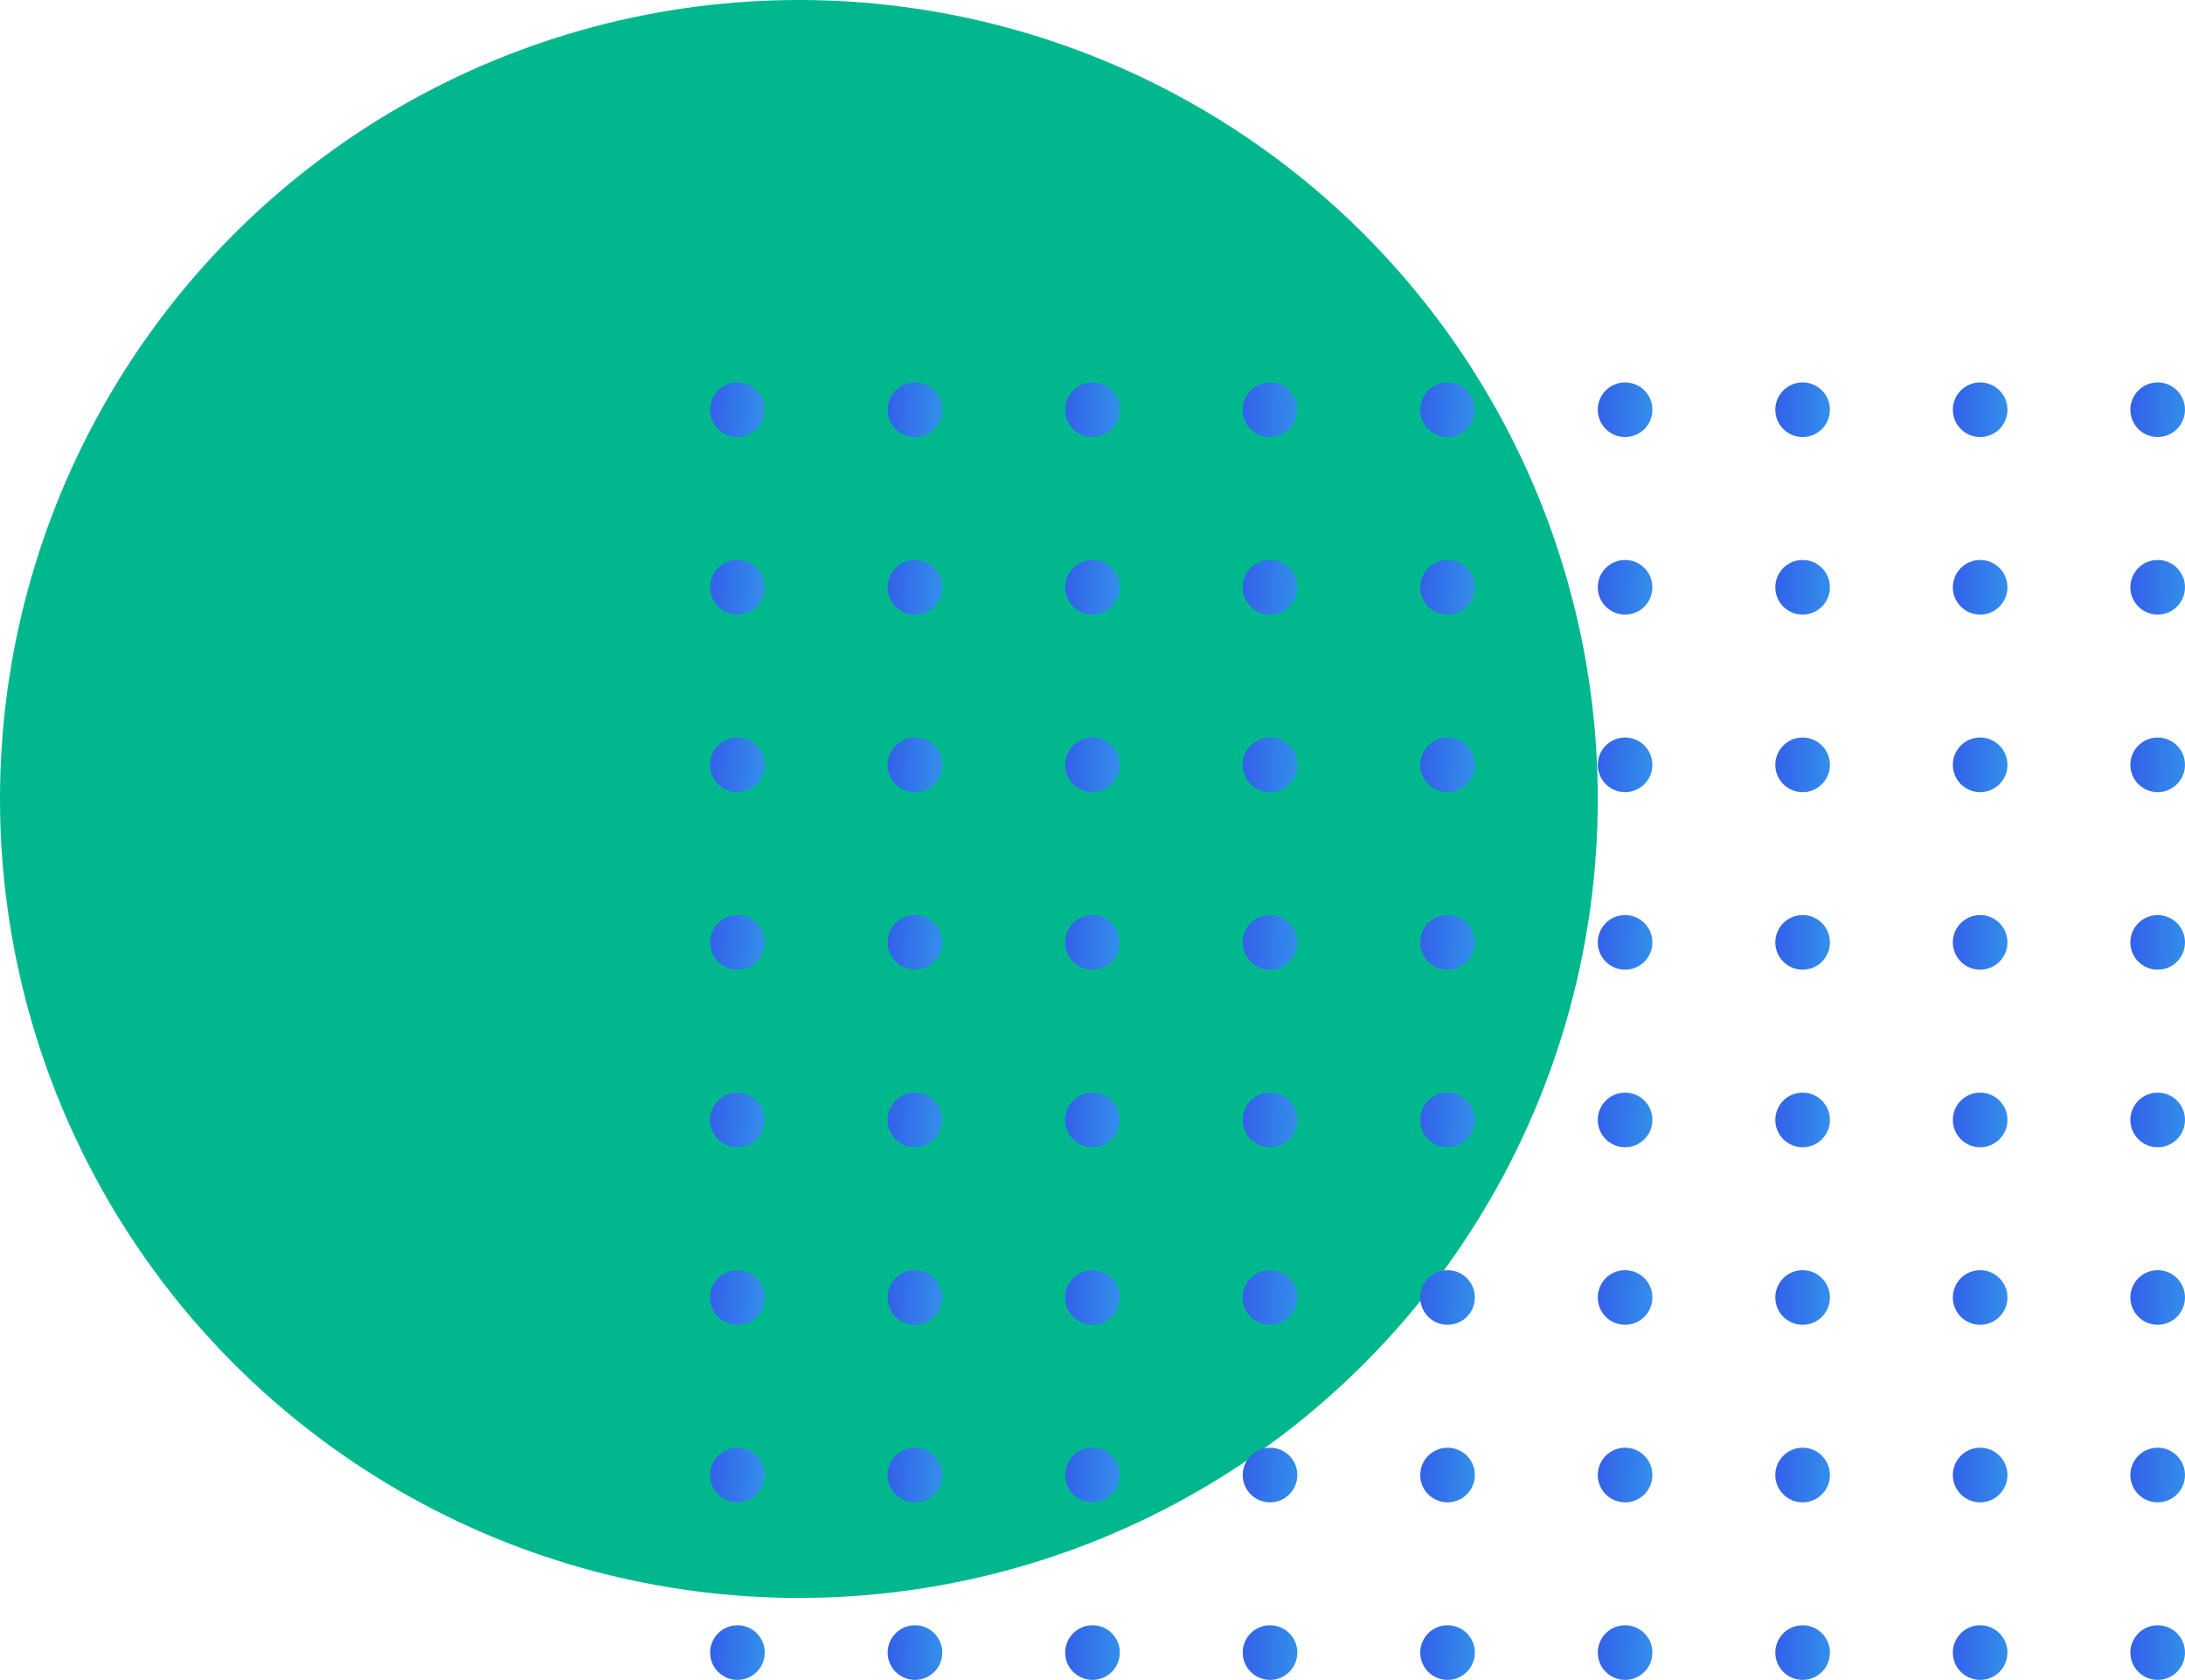
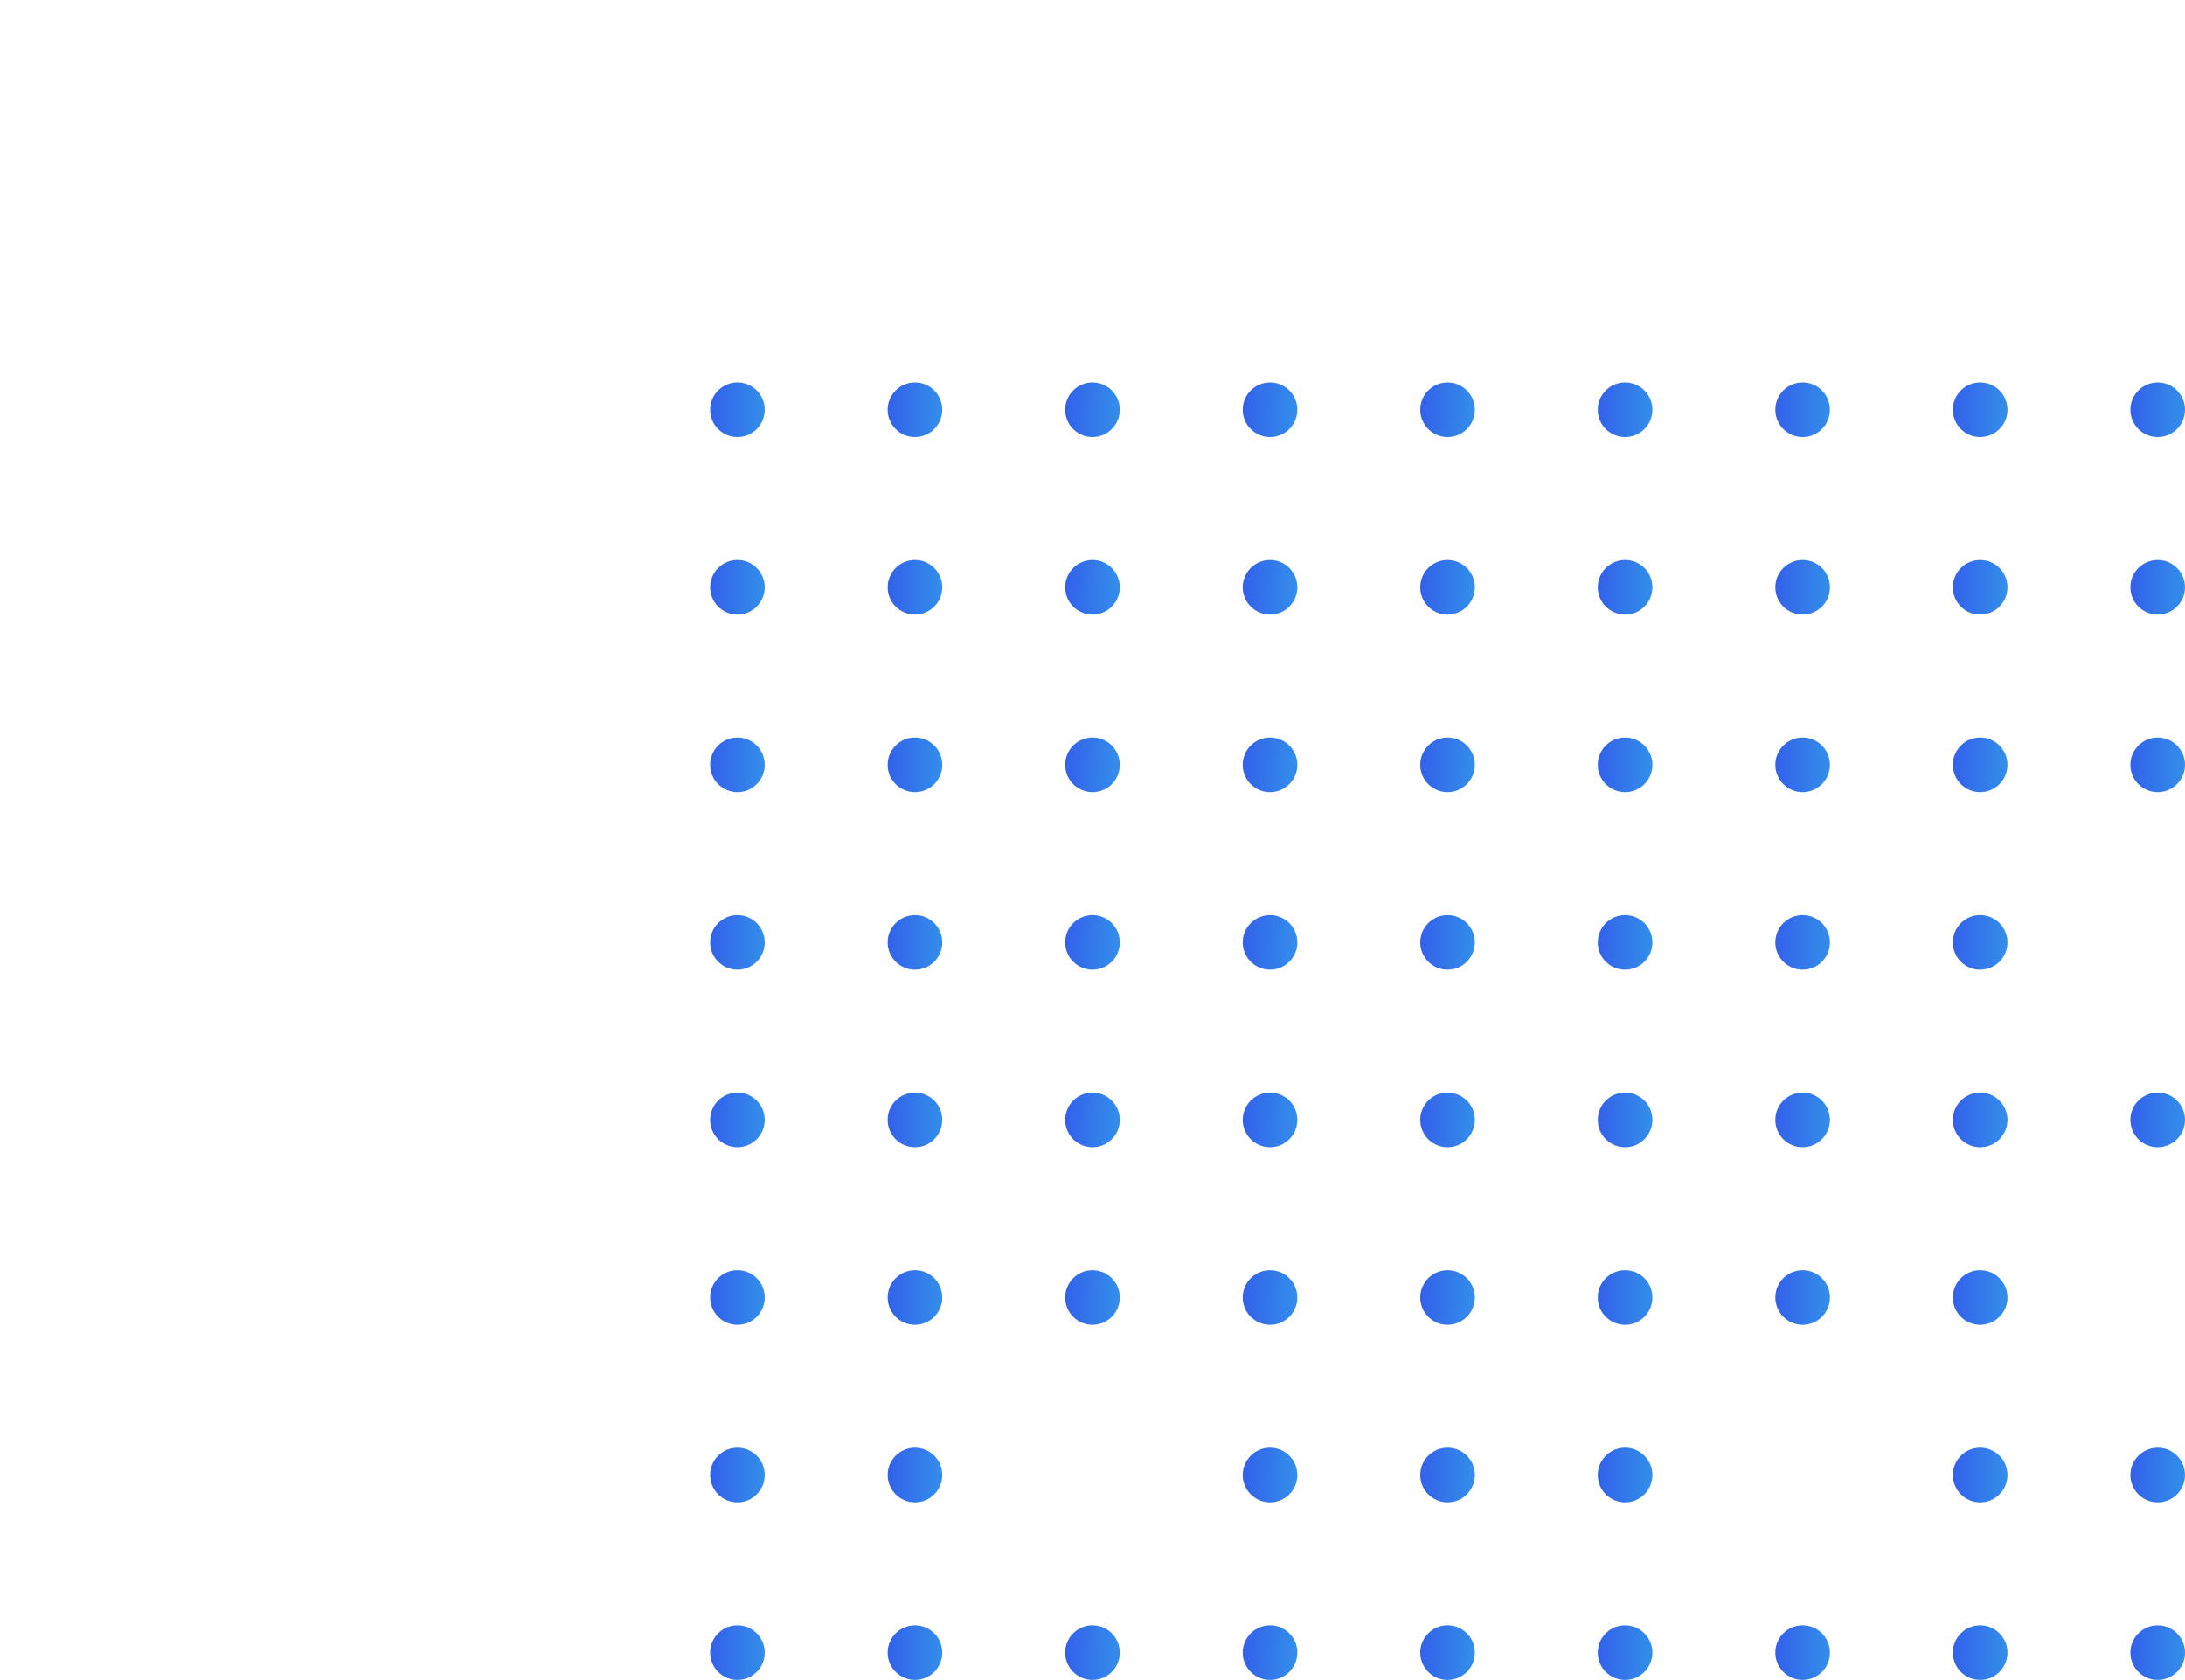
<svg xmlns="http://www.w3.org/2000/svg" width="160" height="123" fill="none" viewBox="0 0 160 123">
-   <circle cx="58.5" cy="58.5" r="58.5" fill="#01B88E" />
  <circle cx="54" cy="30" r="2" fill="url(#paint0_linear)" />
  <circle cx="54" cy="56" r="2" fill="url(#paint1_linear)" />
  <circle cx="54" cy="43" r="2" fill="url(#paint2_linear)" />
  <circle cx="54" cy="69" r="2" fill="url(#paint3_linear)" />
  <circle cx="67" cy="30" r="2" fill="url(#paint4_linear)" />
  <circle cx="67" cy="56" r="2" fill="url(#paint5_linear)" />
  <circle cx="67" cy="43" r="2" fill="url(#paint6_linear)" />
  <circle cx="67" cy="69" r="2" fill="url(#paint7_linear)" />
  <circle cx="80" cy="30" r="2" fill="url(#paint8_linear)" />
  <circle cx="80" cy="56" r="2" fill="url(#paint9_linear)" />
  <circle cx="80" cy="43" r="2" fill="url(#paint10_linear)" />
  <circle cx="80" cy="69" r="2" fill="url(#paint11_linear)" />
  <circle cx="93" cy="30" r="2" fill="url(#paint12_linear)" />
  <circle cx="93" cy="56" r="2" fill="url(#paint13_linear)" />
  <circle cx="93" cy="43" r="2" fill="url(#paint14_linear)" />
  <circle cx="93" cy="69" r="2" fill="url(#paint15_linear)" />
  <circle cx="106" cy="30" r="2" fill="url(#paint16_linear)" />
  <circle cx="106" cy="56" r="2" fill="url(#paint17_linear)" />
  <circle cx="106" cy="43" r="2" fill="url(#paint18_linear)" />
  <circle cx="106" cy="69" r="2" fill="url(#paint19_linear)" />
  <circle cx="119" cy="30" r="2" fill="url(#paint20_linear)" />
  <circle cx="119" cy="56" r="2" fill="url(#paint21_linear)" />
  <circle cx="119" cy="43" r="2" fill="url(#paint22_linear)" />
  <circle cx="119" cy="69" r="2" fill="url(#paint23_linear)" />
  <circle cx="132" cy="30" r="2" fill="url(#paint24_linear)" />
  <circle cx="132" cy="56" r="2" fill="url(#paint25_linear)" />
  <circle cx="132" cy="43" r="2" fill="url(#paint26_linear)" />
  <circle cx="132" cy="69" r="2" fill="url(#paint27_linear)" />
  <circle cx="145" cy="30" r="2" fill="url(#paint28_linear)" />
  <circle cx="145" cy="56" r="2" fill="url(#paint29_linear)" />
  <circle cx="145" cy="43" r="2" fill="url(#paint30_linear)" />
  <circle cx="145" cy="69" r="2" fill="url(#paint31_linear)" />
  <circle cx="158" cy="30" r="2" fill="url(#paint32_linear)" />
  <circle cx="158" cy="56" r="2" fill="url(#paint33_linear)" />
  <circle cx="158" cy="43" r="2" fill="url(#paint34_linear)" />
-   <circle cx="158" cy="69" r="2" fill="url(#paint35_linear)" />
  <circle cx="54" cy="82" r="2" fill="url(#paint36_linear)" />
  <circle cx="54" cy="108" r="2" fill="url(#paint37_linear)" />
  <circle cx="54" cy="95" r="2" fill="url(#paint38_linear)" />
  <circle cx="54" cy="121" r="2" fill="url(#paint39_linear)" />
  <circle cx="67" cy="82" r="2" fill="url(#paint40_linear)" />
  <circle cx="67" cy="108" r="2" fill="url(#paint41_linear)" />
  <circle cx="67" cy="95" r="2" fill="url(#paint42_linear)" />
  <circle cx="67" cy="121" r="2" fill="url(#paint43_linear)" />
  <circle cx="80" cy="82" r="2" fill="url(#paint44_linear)" />
-   <circle cx="80" cy="108" r="2" fill="url(#paint45_linear)" />
  <circle cx="80" cy="95" r="2" fill="url(#paint46_linear)" />
  <circle cx="80" cy="121" r="2" fill="url(#paint47_linear)" />
  <circle cx="93" cy="82" r="2" fill="url(#paint48_linear)" />
  <circle cx="93" cy="108" r="2" fill="url(#paint49_linear)" />
  <circle cx="93" cy="95" r="2" fill="url(#paint50_linear)" />
  <circle cx="93" cy="121" r="2" fill="url(#paint51_linear)" />
  <circle cx="106" cy="82" r="2" fill="url(#paint52_linear)" />
  <circle cx="106" cy="108" r="2" fill="url(#paint53_linear)" />
  <circle cx="106" cy="95" r="2" fill="url(#paint54_linear)" />
  <circle cx="106" cy="121" r="2" fill="url(#paint55_linear)" />
  <circle cx="119" cy="82" r="2" fill="url(#paint56_linear)" />
  <circle cx="119" cy="108" r="2" fill="url(#paint57_linear)" />
  <circle cx="119" cy="95" r="2" fill="url(#paint58_linear)" />
  <circle cx="119" cy="121" r="2" fill="url(#paint59_linear)" />
  <circle cx="132" cy="82" r="2" fill="url(#paint60_linear)" />
-   <circle cx="132" cy="108" r="2" fill="url(#paint61_linear)" />
  <circle cx="132" cy="95" r="2" fill="url(#paint62_linear)" />
  <circle cx="132" cy="121" r="2" fill="url(#paint63_linear)" />
  <circle cx="145" cy="82" r="2" fill="url(#paint64_linear)" />
  <circle cx="145" cy="108" r="2" fill="url(#paint65_linear)" />
  <circle cx="145" cy="95" r="2" fill="url(#paint66_linear)" />
  <circle cx="145" cy="121" r="2" fill="url(#paint67_linear)" />
  <circle cx="158" cy="82" r="2" fill="url(#paint68_linear)" />
  <circle cx="158" cy="108" r="2" fill="url(#paint69_linear)" />
-   <circle cx="158" cy="95" r="2" fill="url(#paint70_linear)" />
  <circle cx="158" cy="121" r="2" fill="url(#paint71_linear)" />
  <defs>
    <linearGradient id="paint0_linear" x1="51.733" x2="59.134" y1="31.47" y2="31.602" gradientUnits="userSpaceOnUse">
      <stop stop-color="#335EEA" />
      <stop offset="1" stop-color="#33B3EA" />
    </linearGradient>
    <linearGradient id="paint1_linear" x1="51.733" x2="59.134" y1="57.469" y2="57.602" gradientUnits="userSpaceOnUse">
      <stop stop-color="#335EEA" />
      <stop offset="1" stop-color="#33B3EA" />
    </linearGradient>
    <linearGradient id="paint2_linear" x1="51.733" x2="59.134" y1="44.469" y2="44.602" gradientUnits="userSpaceOnUse">
      <stop stop-color="#335EEA" />
      <stop offset="1" stop-color="#33B3EA" />
    </linearGradient>
    <linearGradient id="paint3_linear" x1="51.733" x2="59.134" y1="70.469" y2="70.602" gradientUnits="userSpaceOnUse">
      <stop stop-color="#335EEA" />
      <stop offset="1" stop-color="#33B3EA" />
    </linearGradient>
    <linearGradient id="paint4_linear" x1="64.733" x2="72.134" y1="31.47" y2="31.602" gradientUnits="userSpaceOnUse">
      <stop stop-color="#335EEA" />
      <stop offset="1" stop-color="#33B3EA" />
    </linearGradient>
    <linearGradient id="paint5_linear" x1="64.733" x2="72.134" y1="57.469" y2="57.602" gradientUnits="userSpaceOnUse">
      <stop stop-color="#335EEA" />
      <stop offset="1" stop-color="#33B3EA" />
    </linearGradient>
    <linearGradient id="paint6_linear" x1="64.733" x2="72.134" y1="44.469" y2="44.602" gradientUnits="userSpaceOnUse">
      <stop stop-color="#335EEA" />
      <stop offset="1" stop-color="#33B3EA" />
    </linearGradient>
    <linearGradient id="paint7_linear" x1="64.733" x2="72.134" y1="70.469" y2="70.602" gradientUnits="userSpaceOnUse">
      <stop stop-color="#335EEA" />
      <stop offset="1" stop-color="#33B3EA" />
    </linearGradient>
    <linearGradient id="paint8_linear" x1="77.733" x2="85.134" y1="31.47" y2="31.602" gradientUnits="userSpaceOnUse">
      <stop stop-color="#335EEA" />
      <stop offset="1" stop-color="#33B3EA" />
    </linearGradient>
    <linearGradient id="paint9_linear" x1="77.733" x2="85.134" y1="57.469" y2="57.602" gradientUnits="userSpaceOnUse">
      <stop stop-color="#335EEA" />
      <stop offset="1" stop-color="#33B3EA" />
    </linearGradient>
    <linearGradient id="paint10_linear" x1="77.733" x2="85.134" y1="44.469" y2="44.602" gradientUnits="userSpaceOnUse">
      <stop stop-color="#335EEA" />
      <stop offset="1" stop-color="#33B3EA" />
    </linearGradient>
    <linearGradient id="paint11_linear" x1="77.733" x2="85.134" y1="70.469" y2="70.602" gradientUnits="userSpaceOnUse">
      <stop stop-color="#335EEA" />
      <stop offset="1" stop-color="#33B3EA" />
    </linearGradient>
    <linearGradient id="paint12_linear" x1="90.733" x2="98.134" y1="31.47" y2="31.602" gradientUnits="userSpaceOnUse">
      <stop stop-color="#335EEA" />
      <stop offset="1" stop-color="#33B3EA" />
    </linearGradient>
    <linearGradient id="paint13_linear" x1="90.733" x2="98.134" y1="57.469" y2="57.602" gradientUnits="userSpaceOnUse">
      <stop stop-color="#335EEA" />
      <stop offset="1" stop-color="#33B3EA" />
    </linearGradient>
    <linearGradient id="paint14_linear" x1="90.733" x2="98.134" y1="44.469" y2="44.602" gradientUnits="userSpaceOnUse">
      <stop stop-color="#335EEA" />
      <stop offset="1" stop-color="#33B3EA" />
    </linearGradient>
    <linearGradient id="paint15_linear" x1="90.733" x2="98.134" y1="70.469" y2="70.602" gradientUnits="userSpaceOnUse">
      <stop stop-color="#335EEA" />
      <stop offset="1" stop-color="#33B3EA" />
    </linearGradient>
    <linearGradient id="paint16_linear" x1="103.733" x2="111.134" y1="31.47" y2="31.602" gradientUnits="userSpaceOnUse">
      <stop stop-color="#335EEA" />
      <stop offset="1" stop-color="#33B3EA" />
    </linearGradient>
    <linearGradient id="paint17_linear" x1="103.733" x2="111.134" y1="57.469" y2="57.602" gradientUnits="userSpaceOnUse">
      <stop stop-color="#335EEA" />
      <stop offset="1" stop-color="#33B3EA" />
    </linearGradient>
    <linearGradient id="paint18_linear" x1="103.733" x2="111.134" y1="44.469" y2="44.602" gradientUnits="userSpaceOnUse">
      <stop stop-color="#335EEA" />
      <stop offset="1" stop-color="#33B3EA" />
    </linearGradient>
    <linearGradient id="paint19_linear" x1="103.733" x2="111.134" y1="70.469" y2="70.602" gradientUnits="userSpaceOnUse">
      <stop stop-color="#335EEA" />
      <stop offset="1" stop-color="#33B3EA" />
    </linearGradient>
    <linearGradient id="paint20_linear" x1="116.733" x2="124.134" y1="31.47" y2="31.602" gradientUnits="userSpaceOnUse">
      <stop stop-color="#335EEA" />
      <stop offset="1" stop-color="#33B3EA" />
    </linearGradient>
    <linearGradient id="paint21_linear" x1="116.733" x2="124.134" y1="57.469" y2="57.602" gradientUnits="userSpaceOnUse">
      <stop stop-color="#335EEA" />
      <stop offset="1" stop-color="#33B3EA" />
    </linearGradient>
    <linearGradient id="paint22_linear" x1="116.733" x2="124.134" y1="44.469" y2="44.602" gradientUnits="userSpaceOnUse">
      <stop stop-color="#335EEA" />
      <stop offset="1" stop-color="#33B3EA" />
    </linearGradient>
    <linearGradient id="paint23_linear" x1="116.733" x2="124.134" y1="70.469" y2="70.602" gradientUnits="userSpaceOnUse">
      <stop stop-color="#335EEA" />
      <stop offset="1" stop-color="#33B3EA" />
    </linearGradient>
    <linearGradient id="paint24_linear" x1="129.733" x2="137.134" y1="31.47" y2="31.602" gradientUnits="userSpaceOnUse">
      <stop stop-color="#335EEA" />
      <stop offset="1" stop-color="#33B3EA" />
    </linearGradient>
    <linearGradient id="paint25_linear" x1="129.733" x2="137.134" y1="57.469" y2="57.602" gradientUnits="userSpaceOnUse">
      <stop stop-color="#335EEA" />
      <stop offset="1" stop-color="#33B3EA" />
    </linearGradient>
    <linearGradient id="paint26_linear" x1="129.733" x2="137.134" y1="44.469" y2="44.602" gradientUnits="userSpaceOnUse">
      <stop stop-color="#335EEA" />
      <stop offset="1" stop-color="#33B3EA" />
    </linearGradient>
    <linearGradient id="paint27_linear" x1="129.733" x2="137.134" y1="70.469" y2="70.602" gradientUnits="userSpaceOnUse">
      <stop stop-color="#335EEA" />
      <stop offset="1" stop-color="#33B3EA" />
    </linearGradient>
    <linearGradient id="paint28_linear" x1="142.733" x2="150.134" y1="31.47" y2="31.602" gradientUnits="userSpaceOnUse">
      <stop stop-color="#335EEA" />
      <stop offset="1" stop-color="#33B3EA" />
    </linearGradient>
    <linearGradient id="paint29_linear" x1="142.733" x2="150.134" y1="57.469" y2="57.602" gradientUnits="userSpaceOnUse">
      <stop stop-color="#335EEA" />
      <stop offset="1" stop-color="#33B3EA" />
    </linearGradient>
    <linearGradient id="paint30_linear" x1="142.733" x2="150.134" y1="44.469" y2="44.602" gradientUnits="userSpaceOnUse">
      <stop stop-color="#335EEA" />
      <stop offset="1" stop-color="#33B3EA" />
    </linearGradient>
    <linearGradient id="paint31_linear" x1="142.733" x2="150.134" y1="70.469" y2="70.602" gradientUnits="userSpaceOnUse">
      <stop stop-color="#335EEA" />
      <stop offset="1" stop-color="#33B3EA" />
    </linearGradient>
    <linearGradient id="paint32_linear" x1="155.733" x2="163.134" y1="31.47" y2="31.602" gradientUnits="userSpaceOnUse">
      <stop stop-color="#335EEA" />
      <stop offset="1" stop-color="#33B3EA" />
    </linearGradient>
    <linearGradient id="paint33_linear" x1="155.733" x2="163.134" y1="57.469" y2="57.602" gradientUnits="userSpaceOnUse">
      <stop stop-color="#335EEA" />
      <stop offset="1" stop-color="#33B3EA" />
    </linearGradient>
    <linearGradient id="paint34_linear" x1="155.733" x2="163.134" y1="44.469" y2="44.602" gradientUnits="userSpaceOnUse">
      <stop stop-color="#335EEA" />
      <stop offset="1" stop-color="#33B3EA" />
    </linearGradient>
    <linearGradient id="paint35_linear" x1="155.733" x2="163.134" y1="70.469" y2="70.602" gradientUnits="userSpaceOnUse">
      <stop stop-color="#335EEA" />
      <stop offset="1" stop-color="#33B3EA" />
    </linearGradient>
    <linearGradient id="paint36_linear" x1="51.733" x2="59.134" y1="83.469" y2="83.602" gradientUnits="userSpaceOnUse">
      <stop stop-color="#335EEA" />
      <stop offset="1" stop-color="#33B3EA" />
    </linearGradient>
    <linearGradient id="paint37_linear" x1="51.733" x2="59.134" y1="109.47" y2="109.602" gradientUnits="userSpaceOnUse">
      <stop stop-color="#335EEA" />
      <stop offset="1" stop-color="#33B3EA" />
    </linearGradient>
    <linearGradient id="paint38_linear" x1="51.733" x2="59.134" y1="96.469" y2="96.602" gradientUnits="userSpaceOnUse">
      <stop stop-color="#335EEA" />
      <stop offset="1" stop-color="#33B3EA" />
    </linearGradient>
    <linearGradient id="paint39_linear" x1="51.733" x2="59.134" y1="122.47" y2="122.602" gradientUnits="userSpaceOnUse">
      <stop stop-color="#335EEA" />
      <stop offset="1" stop-color="#33B3EA" />
    </linearGradient>
    <linearGradient id="paint40_linear" x1="64.733" x2="72.134" y1="83.469" y2="83.602" gradientUnits="userSpaceOnUse">
      <stop stop-color="#335EEA" />
      <stop offset="1" stop-color="#33B3EA" />
    </linearGradient>
    <linearGradient id="paint41_linear" x1="64.733" x2="72.134" y1="109.47" y2="109.602" gradientUnits="userSpaceOnUse">
      <stop stop-color="#335EEA" />
      <stop offset="1" stop-color="#33B3EA" />
    </linearGradient>
    <linearGradient id="paint42_linear" x1="64.733" x2="72.134" y1="96.469" y2="96.602" gradientUnits="userSpaceOnUse">
      <stop stop-color="#335EEA" />
      <stop offset="1" stop-color="#33B3EA" />
    </linearGradient>
    <linearGradient id="paint43_linear" x1="64.733" x2="72.134" y1="122.47" y2="122.602" gradientUnits="userSpaceOnUse">
      <stop stop-color="#335EEA" />
      <stop offset="1" stop-color="#33B3EA" />
    </linearGradient>
    <linearGradient id="paint44_linear" x1="77.733" x2="85.134" y1="83.469" y2="83.602" gradientUnits="userSpaceOnUse">
      <stop stop-color="#335EEA" />
      <stop offset="1" stop-color="#33B3EA" />
    </linearGradient>
    <linearGradient id="paint45_linear" x1="77.733" x2="85.134" y1="109.47" y2="109.602" gradientUnits="userSpaceOnUse">
      <stop stop-color="#335EEA" />
      <stop offset="1" stop-color="#33B3EA" />
    </linearGradient>
    <linearGradient id="paint46_linear" x1="77.733" x2="85.134" y1="96.469" y2="96.602" gradientUnits="userSpaceOnUse">
      <stop stop-color="#335EEA" />
      <stop offset="1" stop-color="#33B3EA" />
    </linearGradient>
    <linearGradient id="paint47_linear" x1="77.733" x2="85.134" y1="122.47" y2="122.602" gradientUnits="userSpaceOnUse">
      <stop stop-color="#335EEA" />
      <stop offset="1" stop-color="#33B3EA" />
    </linearGradient>
    <linearGradient id="paint48_linear" x1="90.733" x2="98.134" y1="83.469" y2="83.602" gradientUnits="userSpaceOnUse">
      <stop stop-color="#335EEA" />
      <stop offset="1" stop-color="#33B3EA" />
    </linearGradient>
    <linearGradient id="paint49_linear" x1="90.733" x2="98.134" y1="109.47" y2="109.602" gradientUnits="userSpaceOnUse">
      <stop stop-color="#335EEA" />
      <stop offset="1" stop-color="#33B3EA" />
    </linearGradient>
    <linearGradient id="paint50_linear" x1="90.733" x2="98.134" y1="96.469" y2="96.602" gradientUnits="userSpaceOnUse">
      <stop stop-color="#335EEA" />
      <stop offset="1" stop-color="#33B3EA" />
    </linearGradient>
    <linearGradient id="paint51_linear" x1="90.733" x2="98.134" y1="122.47" y2="122.602" gradientUnits="userSpaceOnUse">
      <stop stop-color="#335EEA" />
      <stop offset="1" stop-color="#33B3EA" />
    </linearGradient>
    <linearGradient id="paint52_linear" x1="103.733" x2="111.134" y1="83.469" y2="83.602" gradientUnits="userSpaceOnUse">
      <stop stop-color="#335EEA" />
      <stop offset="1" stop-color="#33B3EA" />
    </linearGradient>
    <linearGradient id="paint53_linear" x1="103.733" x2="111.134" y1="109.47" y2="109.602" gradientUnits="userSpaceOnUse">
      <stop stop-color="#335EEA" />
      <stop offset="1" stop-color="#33B3EA" />
    </linearGradient>
    <linearGradient id="paint54_linear" x1="103.733" x2="111.134" y1="96.469" y2="96.602" gradientUnits="userSpaceOnUse">
      <stop stop-color="#335EEA" />
      <stop offset="1" stop-color="#33B3EA" />
    </linearGradient>
    <linearGradient id="paint55_linear" x1="103.733" x2="111.134" y1="122.47" y2="122.602" gradientUnits="userSpaceOnUse">
      <stop stop-color="#335EEA" />
      <stop offset="1" stop-color="#33B3EA" />
    </linearGradient>
    <linearGradient id="paint56_linear" x1="116.733" x2="124.134" y1="83.469" y2="83.602" gradientUnits="userSpaceOnUse">
      <stop stop-color="#335EEA" />
      <stop offset="1" stop-color="#33B3EA" />
    </linearGradient>
    <linearGradient id="paint57_linear" x1="116.733" x2="124.134" y1="109.47" y2="109.602" gradientUnits="userSpaceOnUse">
      <stop stop-color="#335EEA" />
      <stop offset="1" stop-color="#33B3EA" />
    </linearGradient>
    <linearGradient id="paint58_linear" x1="116.733" x2="124.134" y1="96.469" y2="96.602" gradientUnits="userSpaceOnUse">
      <stop stop-color="#335EEA" />
      <stop offset="1" stop-color="#33B3EA" />
    </linearGradient>
    <linearGradient id="paint59_linear" x1="116.733" x2="124.134" y1="122.47" y2="122.602" gradientUnits="userSpaceOnUse">
      <stop stop-color="#335EEA" />
      <stop offset="1" stop-color="#33B3EA" />
    </linearGradient>
    <linearGradient id="paint60_linear" x1="129.733" x2="137.134" y1="83.469" y2="83.602" gradientUnits="userSpaceOnUse">
      <stop stop-color="#335EEA" />
      <stop offset="1" stop-color="#33B3EA" />
    </linearGradient>
    <linearGradient id="paint61_linear" x1="129.733" x2="137.134" y1="109.47" y2="109.602" gradientUnits="userSpaceOnUse">
      <stop stop-color="#335EEA" />
      <stop offset="1" stop-color="#33B3EA" />
    </linearGradient>
    <linearGradient id="paint62_linear" x1="129.733" x2="137.134" y1="96.469" y2="96.602" gradientUnits="userSpaceOnUse">
      <stop stop-color="#335EEA" />
      <stop offset="1" stop-color="#33B3EA" />
    </linearGradient>
    <linearGradient id="paint63_linear" x1="129.733" x2="137.134" y1="122.47" y2="122.602" gradientUnits="userSpaceOnUse">
      <stop stop-color="#335EEA" />
      <stop offset="1" stop-color="#33B3EA" />
    </linearGradient>
    <linearGradient id="paint64_linear" x1="142.733" x2="150.134" y1="83.469" y2="83.602" gradientUnits="userSpaceOnUse">
      <stop stop-color="#335EEA" />
      <stop offset="1" stop-color="#33B3EA" />
    </linearGradient>
    <linearGradient id="paint65_linear" x1="142.733" x2="150.134" y1="109.47" y2="109.602" gradientUnits="userSpaceOnUse">
      <stop stop-color="#335EEA" />
      <stop offset="1" stop-color="#33B3EA" />
    </linearGradient>
    <linearGradient id="paint66_linear" x1="142.733" x2="150.134" y1="96.469" y2="96.602" gradientUnits="userSpaceOnUse">
      <stop stop-color="#335EEA" />
      <stop offset="1" stop-color="#33B3EA" />
    </linearGradient>
    <linearGradient id="paint67_linear" x1="142.733" x2="150.134" y1="122.47" y2="122.602" gradientUnits="userSpaceOnUse">
      <stop stop-color="#335EEA" />
      <stop offset="1" stop-color="#33B3EA" />
    </linearGradient>
    <linearGradient id="paint68_linear" x1="155.733" x2="163.134" y1="83.469" y2="83.602" gradientUnits="userSpaceOnUse">
      <stop stop-color="#335EEA" />
      <stop offset="1" stop-color="#33B3EA" />
    </linearGradient>
    <linearGradient id="paint69_linear" x1="155.733" x2="163.134" y1="109.47" y2="109.602" gradientUnits="userSpaceOnUse">
      <stop stop-color="#335EEA" />
      <stop offset="1" stop-color="#33B3EA" />
    </linearGradient>
    <linearGradient id="paint70_linear" x1="155.733" x2="163.134" y1="96.469" y2="96.602" gradientUnits="userSpaceOnUse">
      <stop stop-color="#335EEA" />
      <stop offset="1" stop-color="#33B3EA" />
    </linearGradient>
    <linearGradient id="paint71_linear" x1="155.733" x2="163.134" y1="122.47" y2="122.602" gradientUnits="userSpaceOnUse">
      <stop stop-color="#335EEA" />
      <stop offset="1" stop-color="#33B3EA" />
    </linearGradient>
  </defs>
</svg>